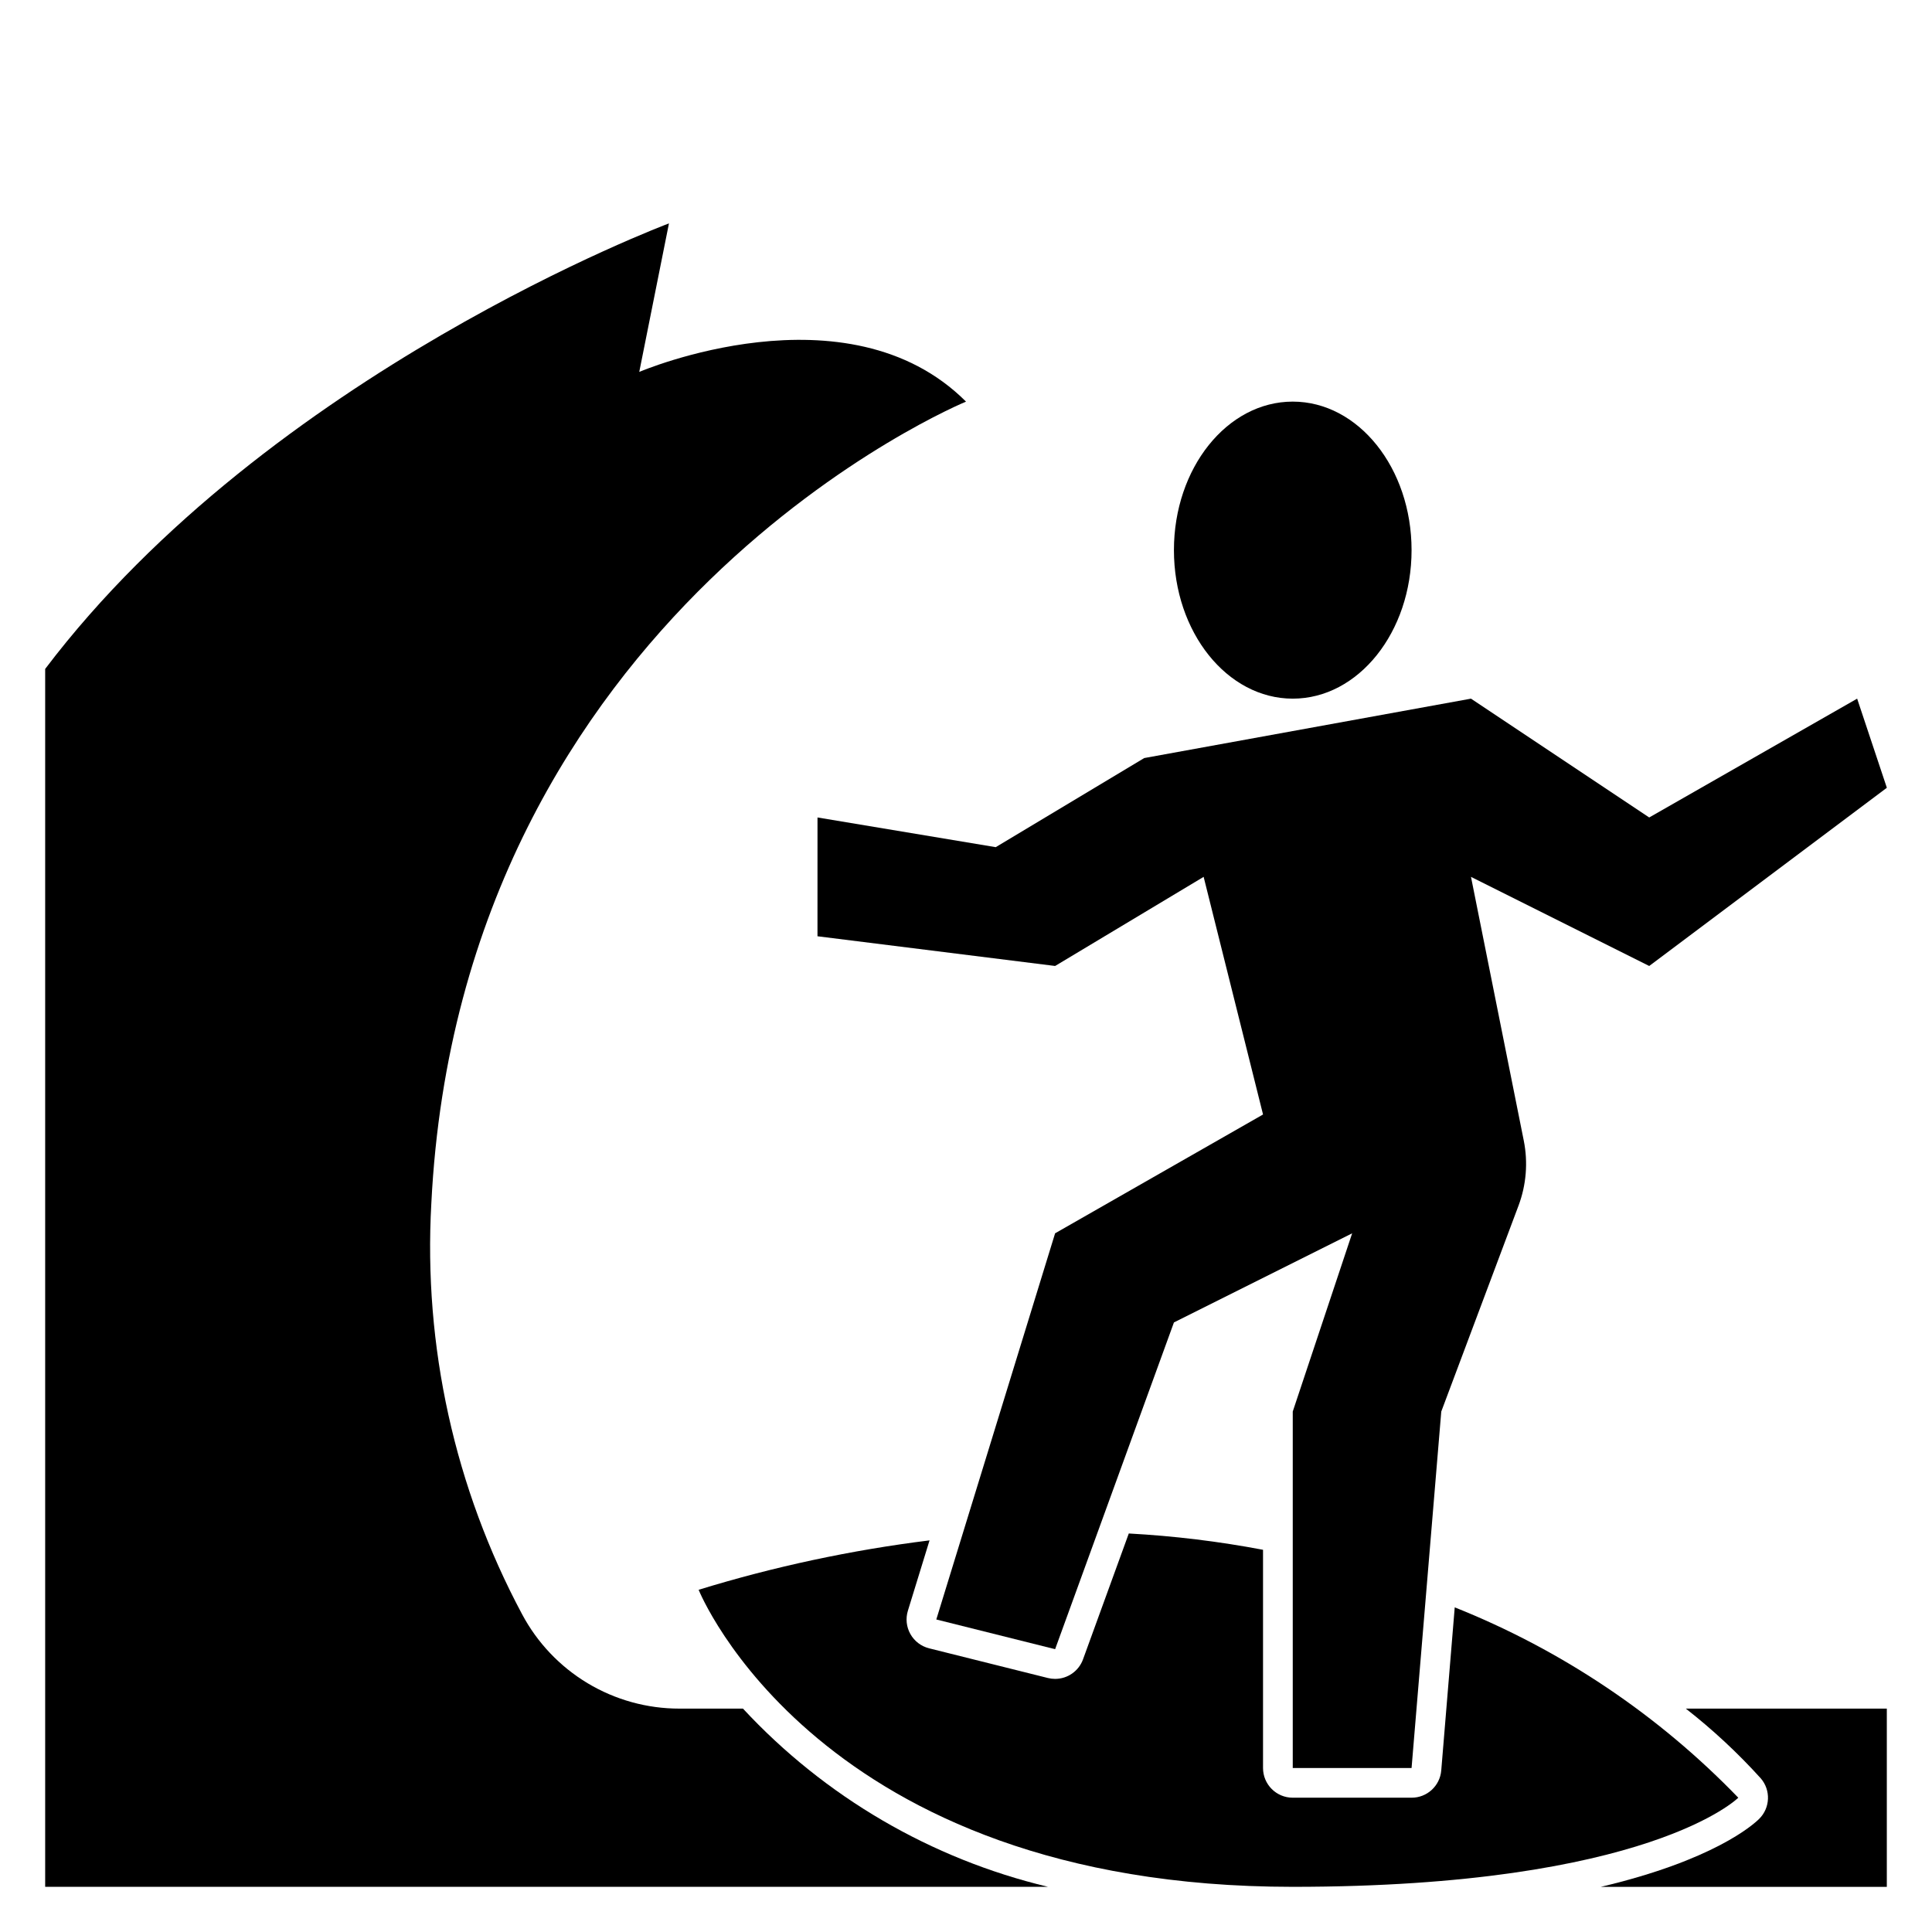
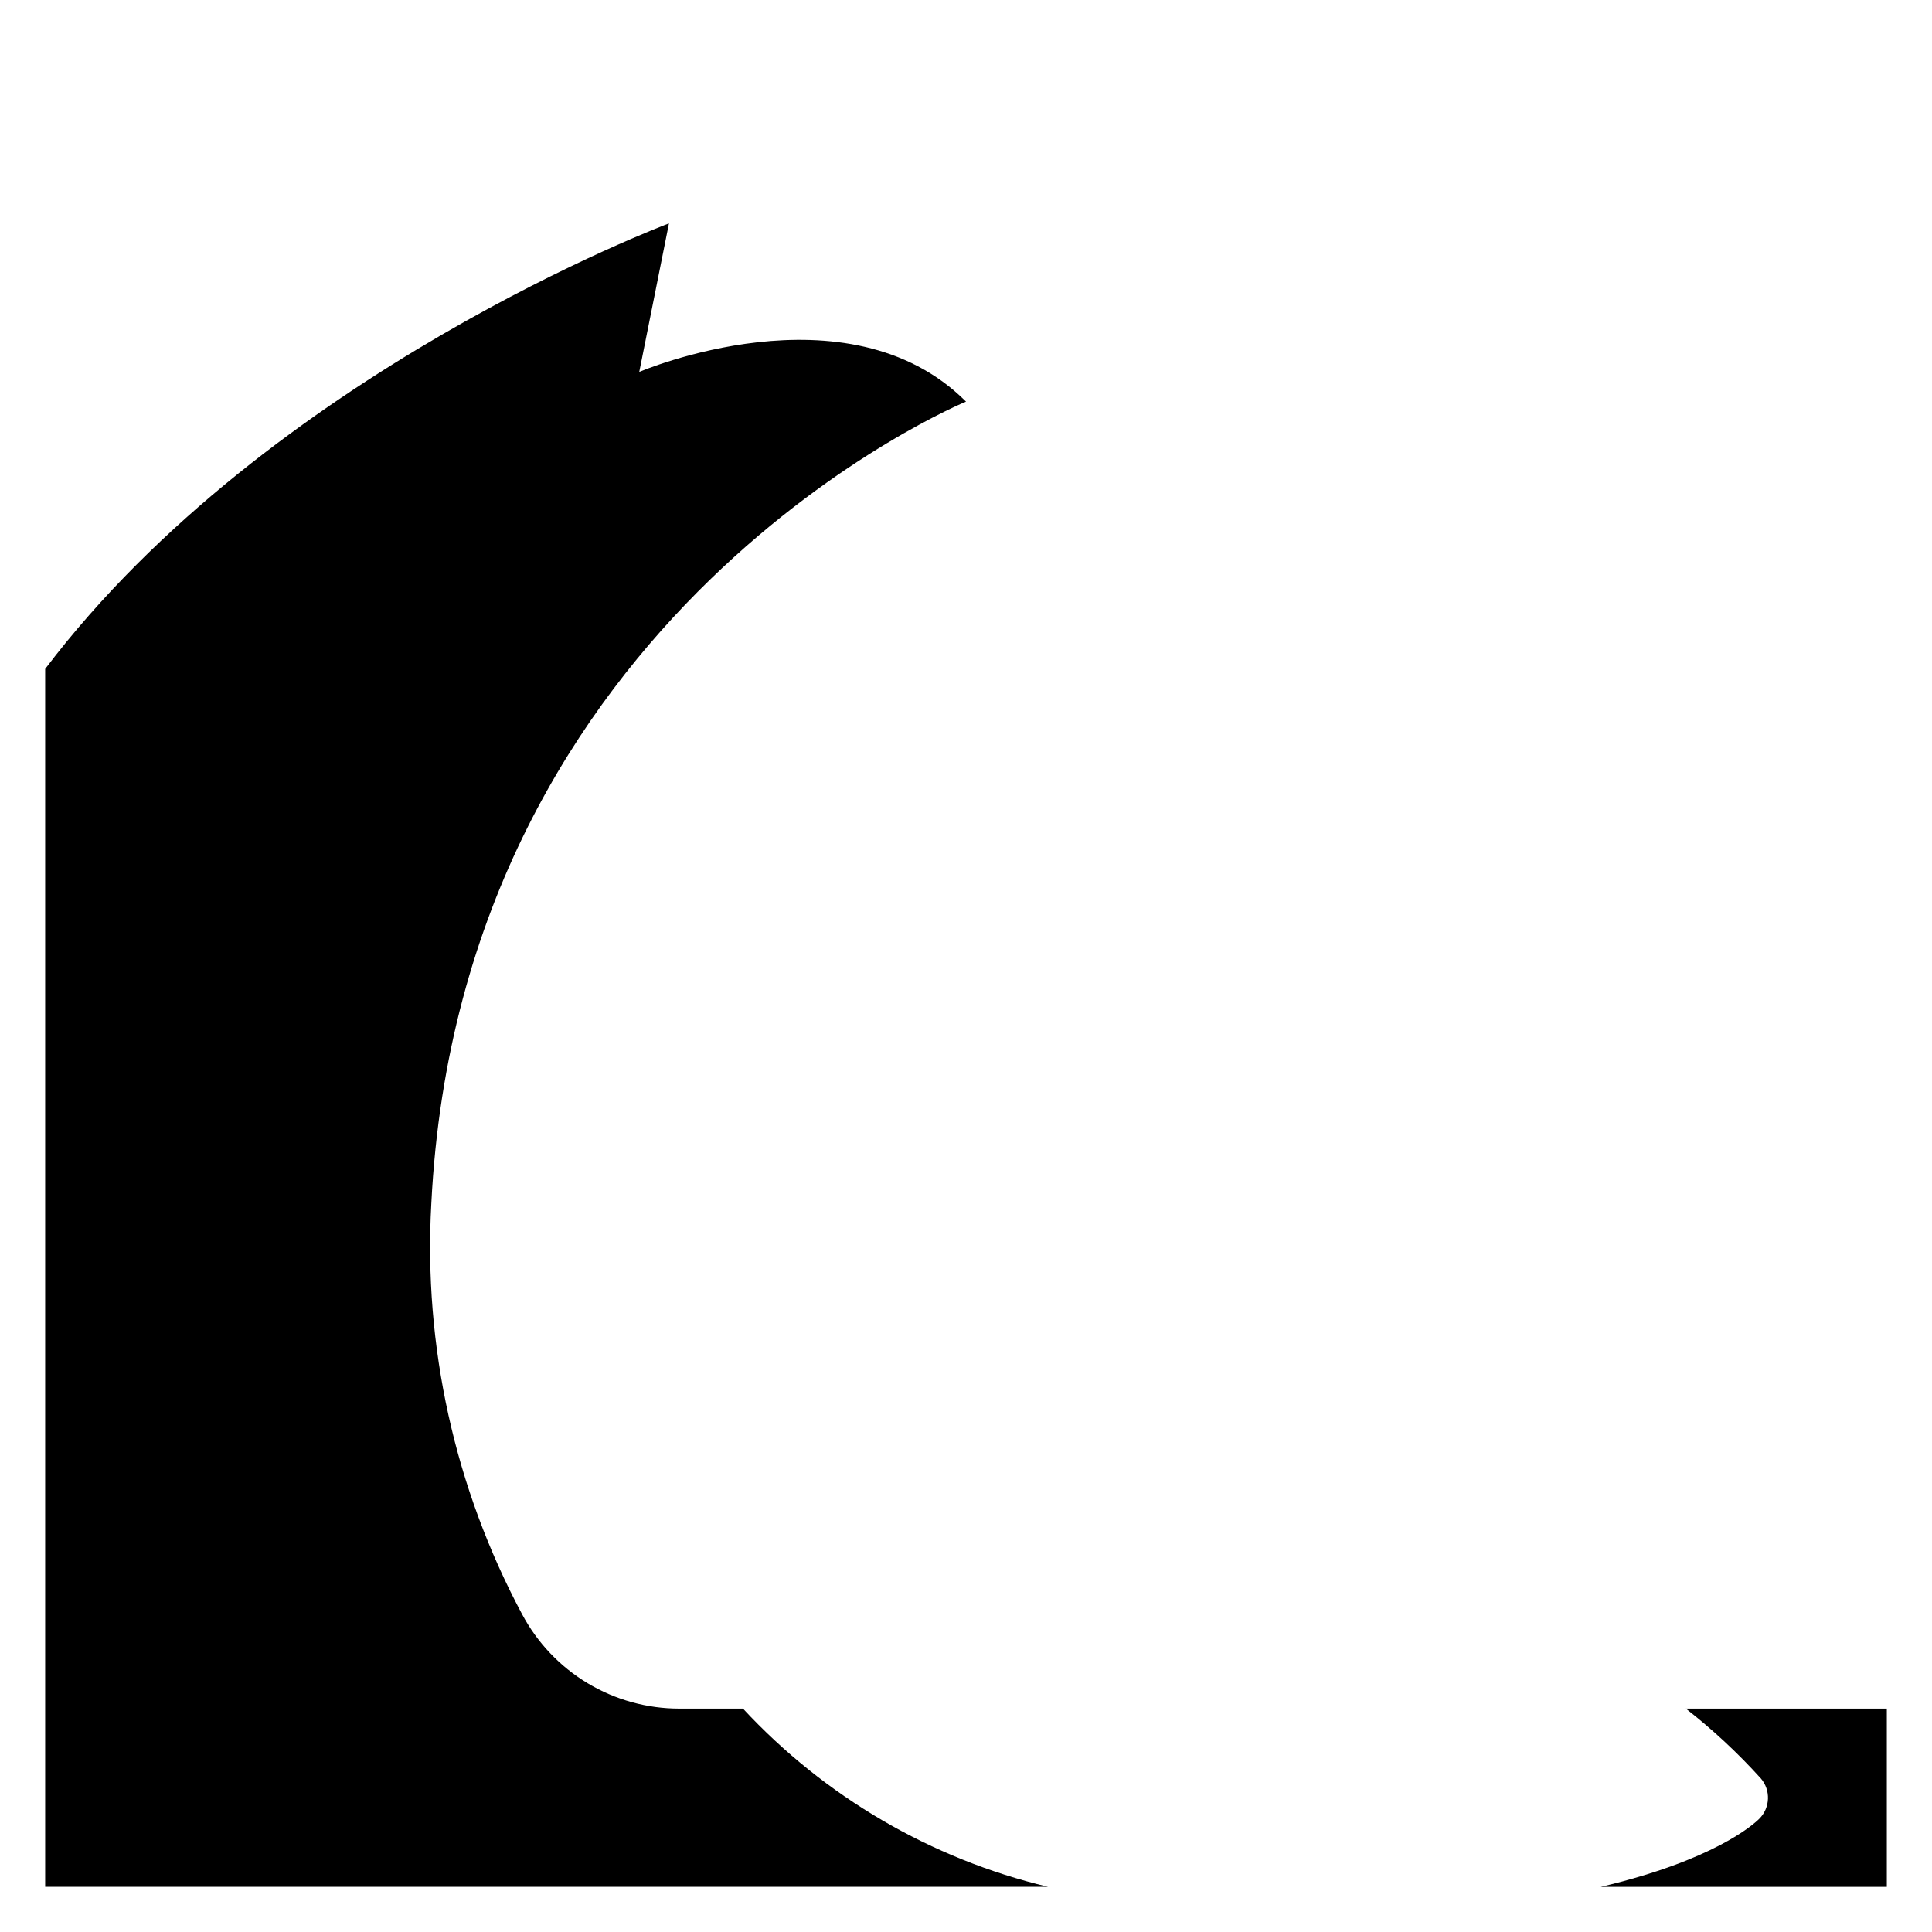
<svg xmlns="http://www.w3.org/2000/svg" fill="#000000" width="800px" height="800px" version="1.1" viewBox="144 144 512 512">
  <g>
    <path d="m610.64 615.3c2.676 3.125 2.496 7.777-0.406 10.684-1.629 1.629-12.164 11.02-42.004 18.051h75.797v-47.23h-53.262c7.148 5.578 13.797 11.77 19.875 18.496z" />
    <path d="m340.89 596.8h-16.836c-8.578 0.008-16.992-2.324-24.344-6.738-7.352-4.418-13.359-10.754-17.379-18.328-17.824-33.367-26.133-70.988-24.027-108.76 7.871-157.44 141.7-212.54 141.7-212.54-31.488-31.488-86.594-7.871-86.594-7.871l7.871-39.359c0.004-0.004-105.85 39.574-165.31 118.07v322.75h265.76c-31.02-7.418-59.145-23.855-80.84-47.23z" />
-     <path d="m529.52 569.96-3.574 43.23c-0.34 4.094-3.766 7.234-7.871 7.219h-31.488c-4.348 0-7.871-3.523-7.871-7.871v-57.828c-11.75-2.227-23.633-3.672-35.574-4.32l-12.129 33.352c-1.133 3.113-4.09 5.184-7.402 5.18-0.645 0-1.285-0.078-1.91-0.234l-31.488-7.871c-2.098-0.527-3.887-1.891-4.945-3.769-1.062-1.883-1.305-4.117-0.668-6.184l5.738-18.648c-20.738 2.574-41.215 6.953-61.191 13.094 0 0 31.488 78.719 157.44 78.719 94.465 0 118.08-23.617 118.08-23.617-21.191-21.949-46.809-39.145-75.148-50.449z" />
-     <path d="m360.64 392.12 62.977 7.871 39.359-23.617 15.742 62.977-55.105 31.488-31.484 102.34 31.488 7.871 31.488-86.594 47.23-23.617-15.742 47.23v94.469h31.488l7.871-94.465 20.469-54.562v0.004c2.062-5.504 2.547-11.473 1.395-17.234l-13.988-69.902 47.23 23.617 62.977-47.23-7.871-23.617-55.105 31.488-47.23-31.488-86.594 15.742-39.359 23.617-47.23-7.871z" />
-     <path d="m518.08 289.79c0 21.738-14.098 39.359-31.488 39.359s-31.488-17.621-31.488-39.359c0-21.738 14.098-39.359 31.488-39.359s31.488 17.621 31.488 39.359" />
  </g>
</svg>